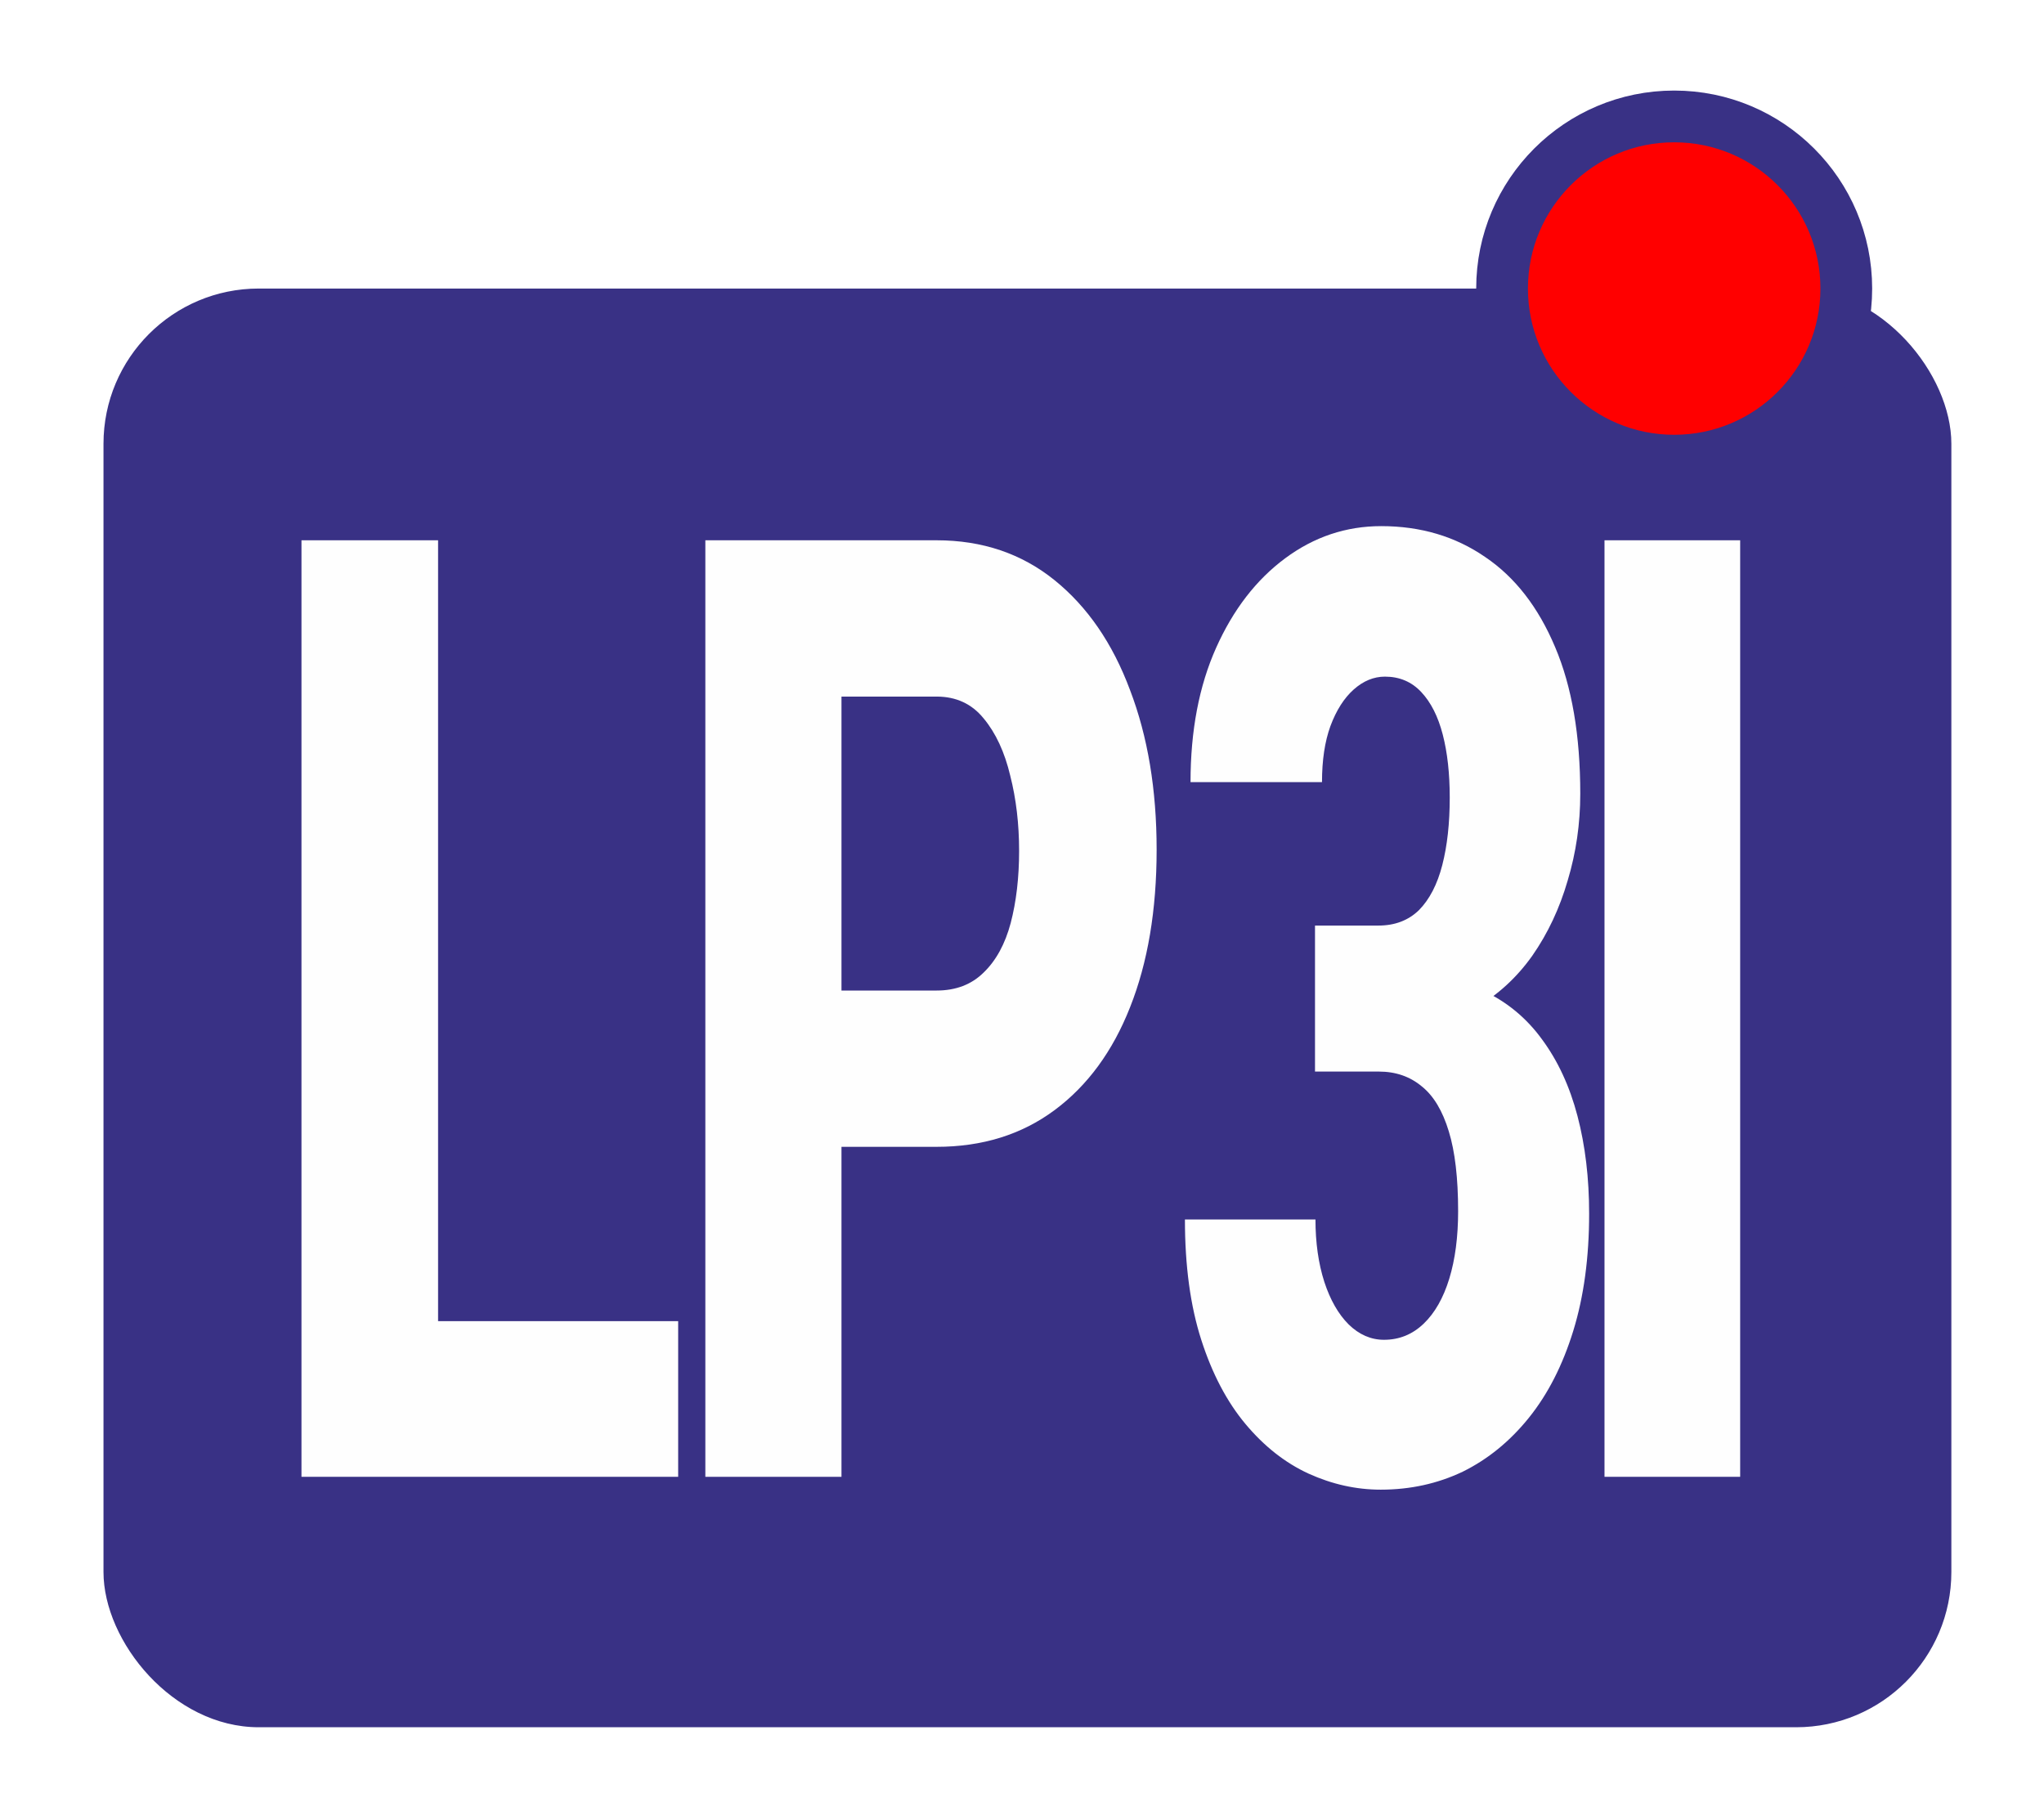
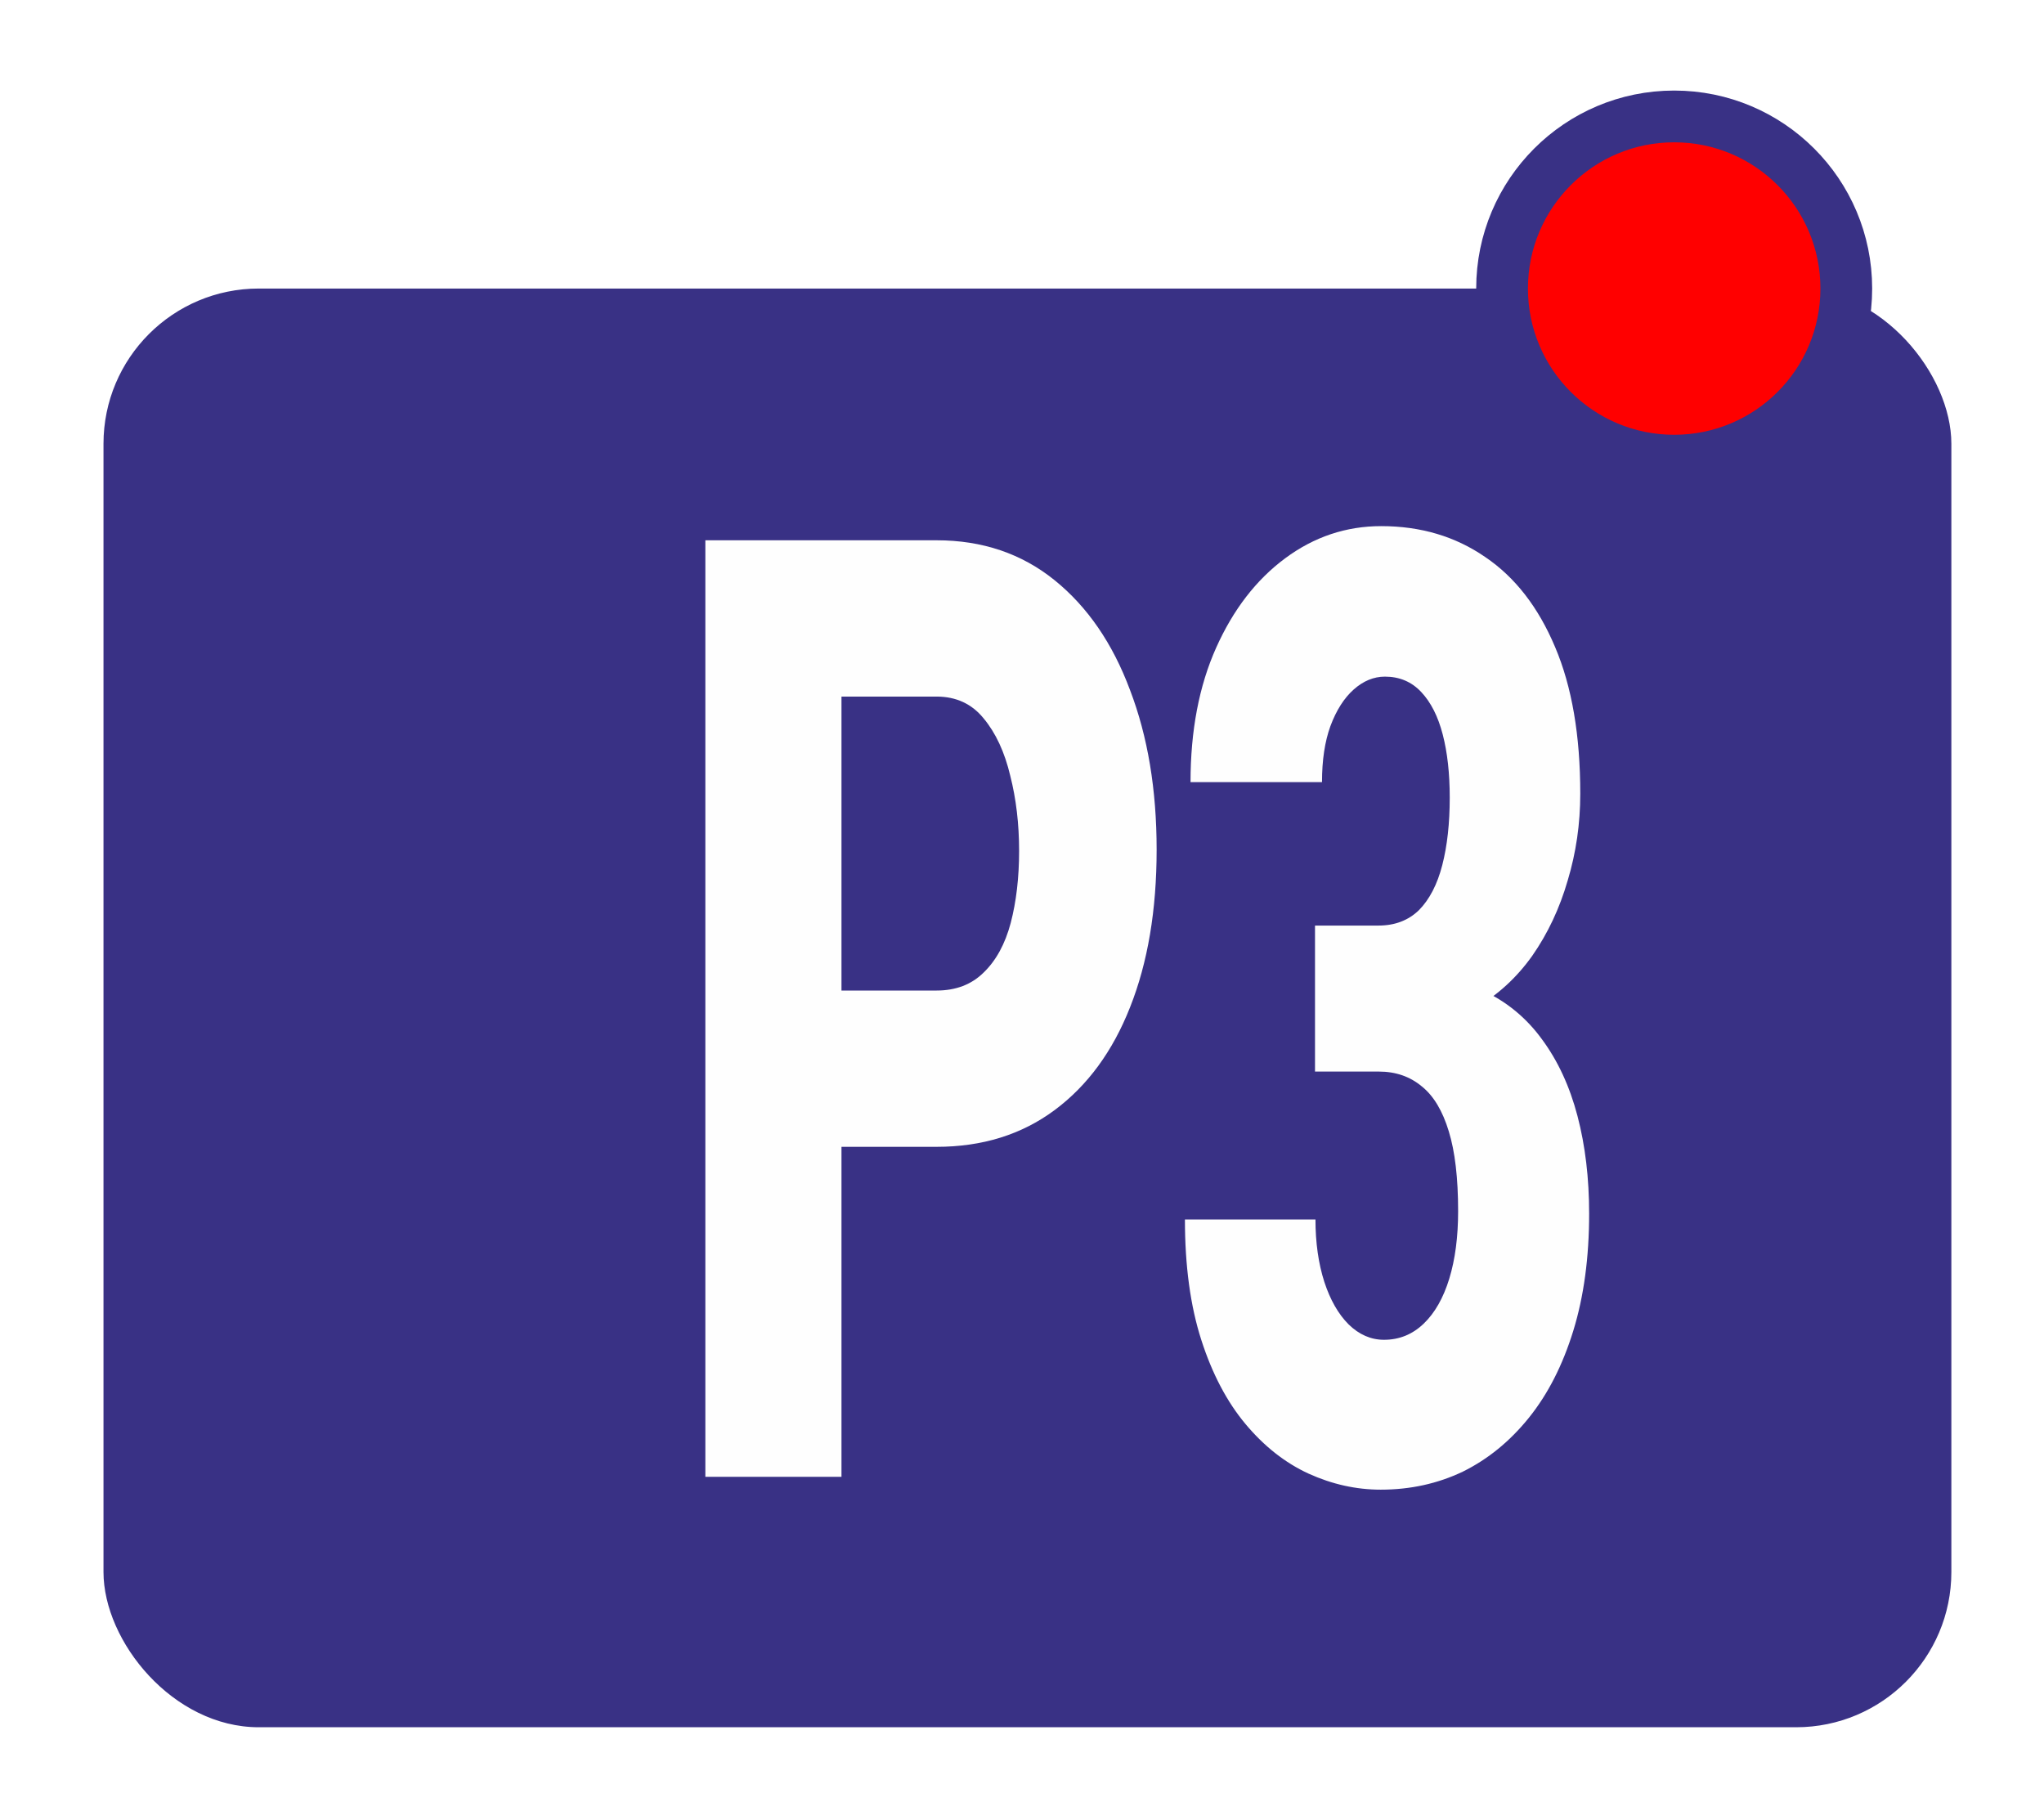
<svg xmlns="http://www.w3.org/2000/svg" width="158" height="140" viewBox="0 0 158 140" fill="none">
-   <rect width="158" height="140" fill="white" />
  <rect x="8" y="22.304" width="142.839" height="111.21" rx="12" fill="#393185" />
-   <path d="M52.422 102.123V114.155H30.62V102.123H52.422ZM33.863 41.763V114.155H23.304V41.763H33.863Z" fill="#FEFEFE" />
  <path d="M72.397 88.648H61.658V76.567H72.397C73.887 76.567 75.1 76.103 76.037 75.174C76.998 74.246 77.695 72.97 78.127 71.346C78.559 69.689 78.776 67.832 78.776 65.777C78.776 63.689 78.547 61.75 78.091 59.96C77.659 58.137 76.974 56.662 76.037 55.535C75.124 54.408 73.911 53.845 72.397 53.845H65.046V114.155H54.523V41.763H72.397C75.929 41.763 78.968 42.79 81.515 44.845C84.061 46.901 86.007 49.734 87.353 53.347C88.722 56.927 89.407 61.038 89.407 65.678C89.407 70.352 88.722 74.412 87.353 77.859C86.007 81.273 84.061 83.925 81.515 85.814C78.968 87.704 75.929 88.648 72.397 88.648Z" fill="#FEFEFE" />
  <path d="M101.649 71.545H106.55C107.823 71.545 108.868 71.147 109.685 70.352C110.502 69.523 111.103 68.363 111.487 66.871C111.872 65.38 112.064 63.639 112.064 61.651C112.064 59.794 111.884 58.17 111.523 56.778C111.163 55.386 110.61 54.292 109.865 53.497C109.121 52.701 108.184 52.303 107.055 52.303C106.19 52.303 105.385 52.635 104.64 53.298C103.895 53.961 103.295 54.905 102.838 56.132C102.406 57.325 102.19 58.767 102.19 60.457H92.027C92.027 56.48 92.688 53.016 94.009 50.066C95.33 47.116 97.108 44.812 99.343 43.155C101.577 41.498 104.051 40.669 106.766 40.669C109.817 40.669 112.496 41.465 114.803 43.056C117.109 44.613 118.911 46.934 120.208 50.016C121.506 53.066 122.154 56.844 122.154 61.352C122.154 63.673 121.83 65.91 121.181 68.064C120.557 70.219 119.644 72.158 118.442 73.882C117.241 75.572 115.776 76.915 114.046 77.909C112.34 78.903 110.394 79.401 108.208 79.401H101.649V71.545ZM101.649 82.831V75.224H108.208C110.658 75.224 112.797 75.672 114.622 76.567C116.472 77.428 117.998 78.688 119.199 80.345C120.424 82.003 121.337 83.975 121.938 86.262C122.539 88.549 122.839 91.068 122.839 93.819C122.839 97.2 122.431 100.217 121.614 102.868C120.797 105.52 119.656 107.757 118.19 109.581C116.725 111.404 115.019 112.796 113.073 113.757C111.127 114.685 109.013 115.149 106.73 115.149C104.832 115.149 102.97 114.735 101.144 113.906C99.343 113.077 97.721 111.801 96.279 110.078C94.838 108.354 93.697 106.183 92.856 103.564C92.015 100.946 91.594 97.847 91.594 94.267H101.685C101.685 96.057 101.913 97.664 102.37 99.09C102.826 100.482 103.451 101.576 104.244 102.371C105.06 103.167 105.973 103.564 106.982 103.564C108.16 103.564 109.181 103.15 110.046 102.321C110.911 101.493 111.571 100.333 112.028 98.841C112.484 97.35 112.712 95.609 112.712 93.621C112.712 91.068 112.472 89.013 111.992 87.455C111.511 85.864 110.814 84.704 109.902 83.975C108.989 83.213 107.883 82.831 106.586 82.831H101.649Z" fill="#FEFEFE" />
-   <path d="M134.514 41.763V114.155H124.027V41.763H134.514Z" fill="#FEFEFE" />
  <circle cx="129.413" cy="22.304" r="13.304" fill="#FF0000" stroke="#393185" stroke-width="4" />
</svg>